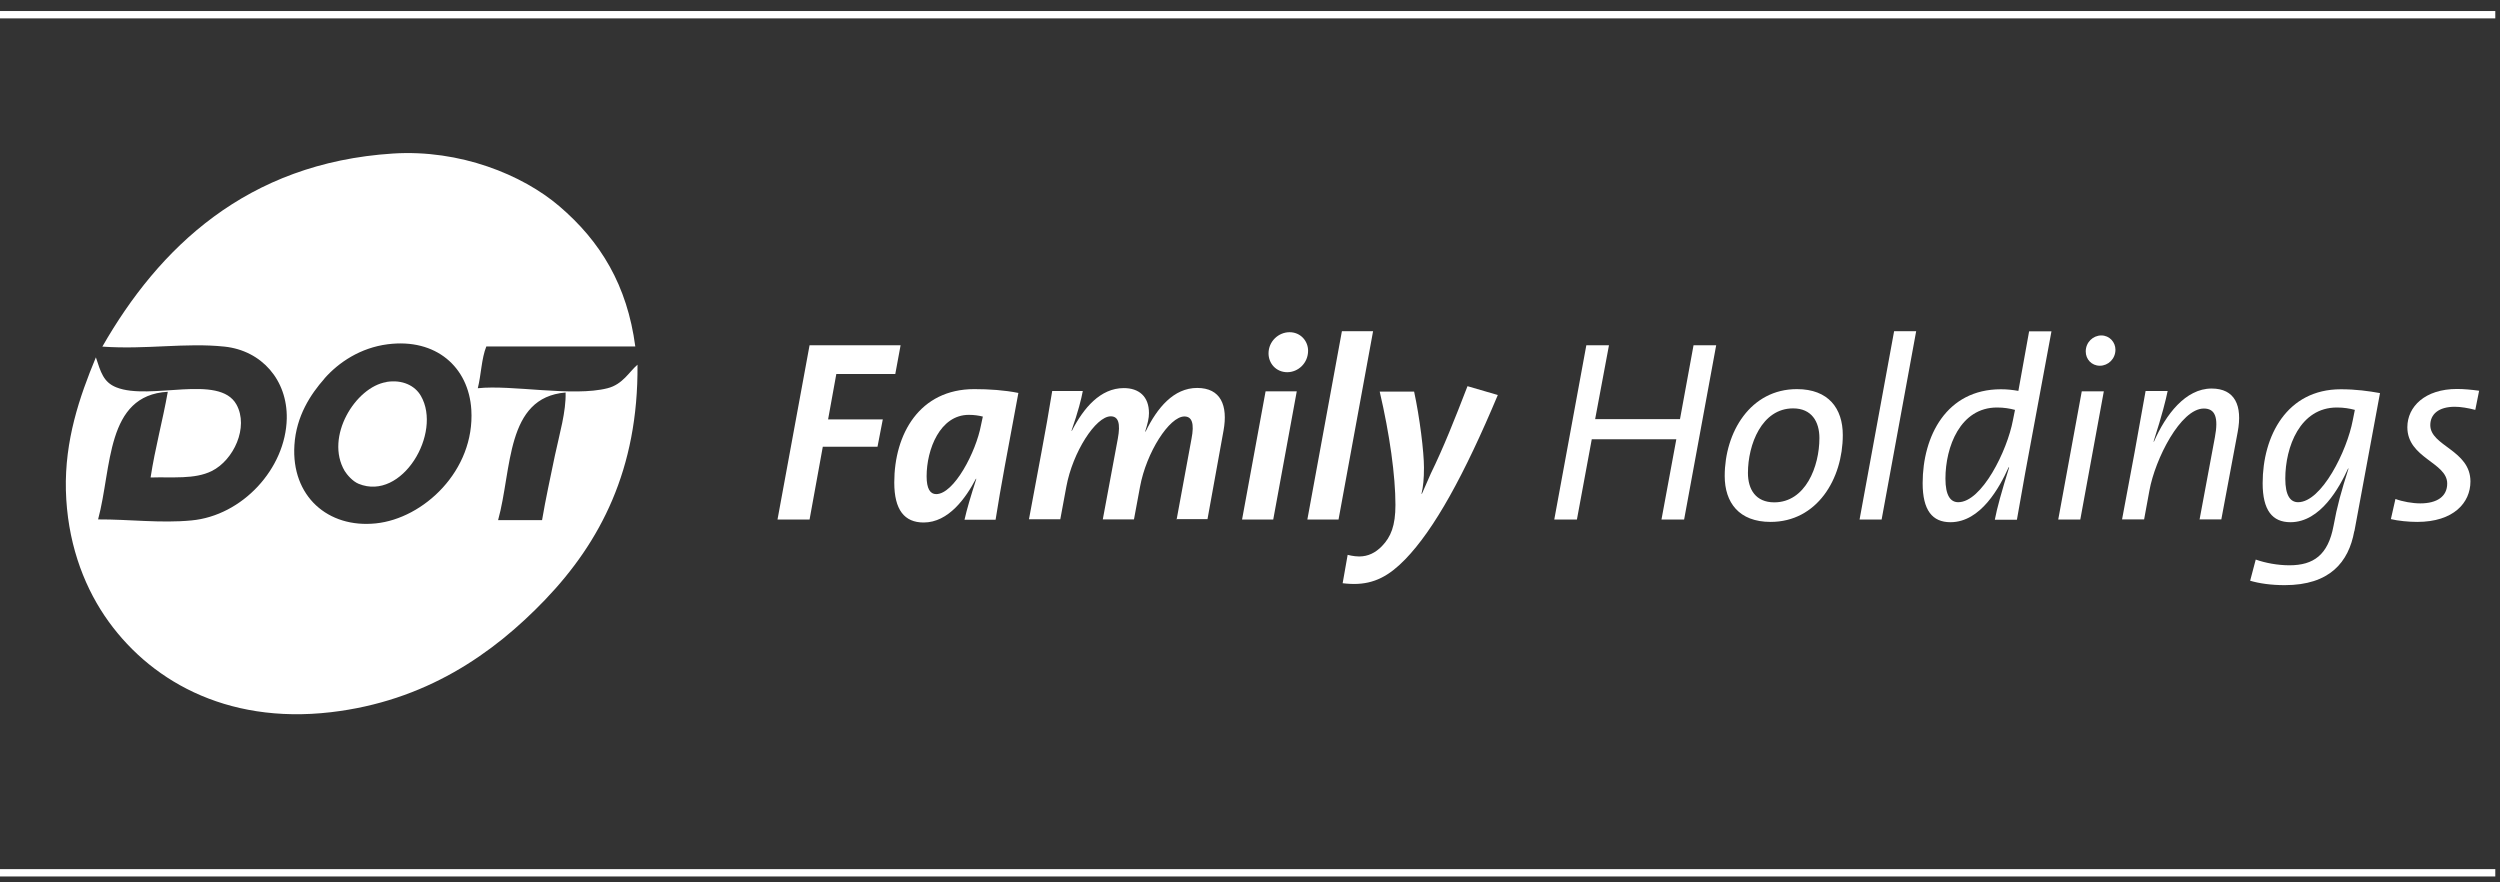
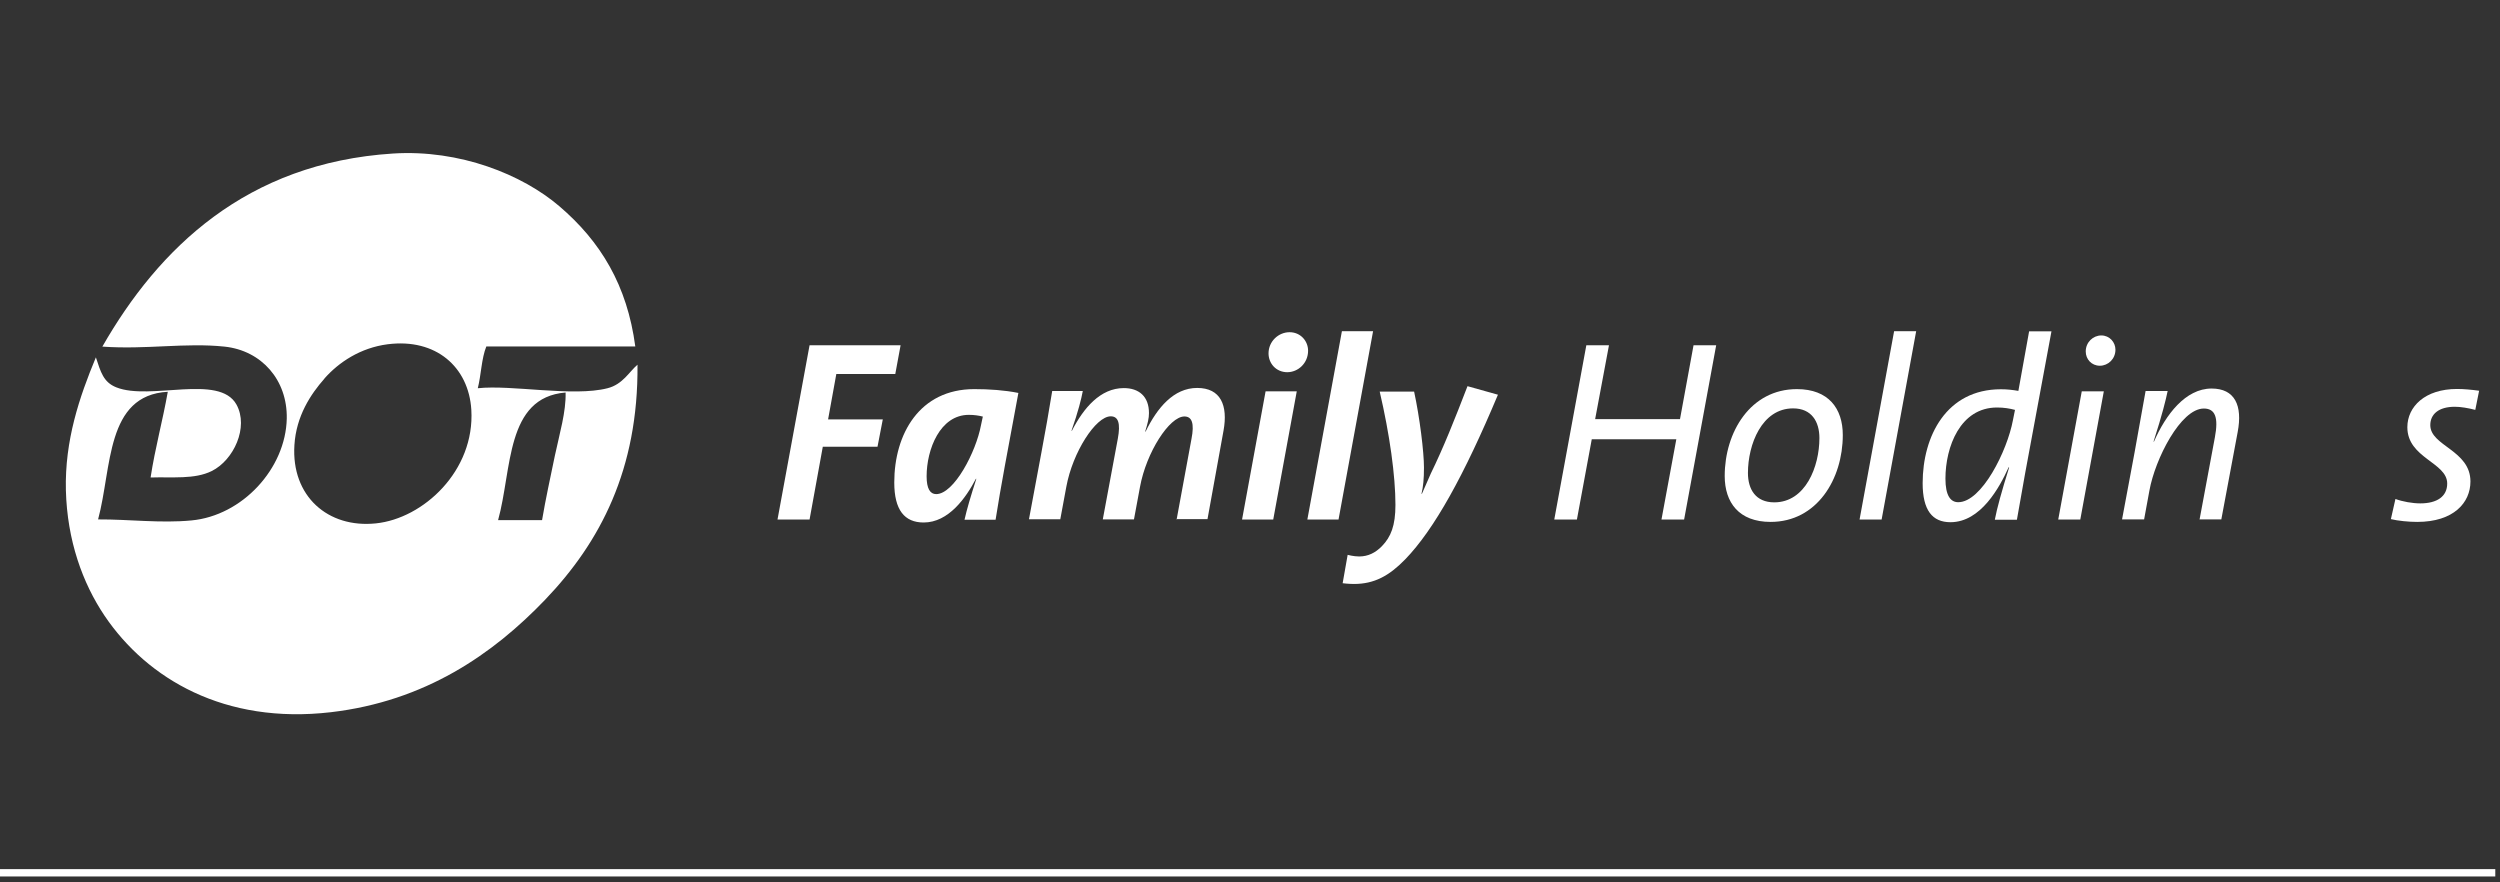
<svg xmlns="http://www.w3.org/2000/svg" width="170" height="60" viewBox="0 0 170 60" fill="none">
  <rect x="0" y="0" width="170" height="60" fill="#333333" stroke="none" />
  <path d="M60.88 25.43H56.87L56.31 28.52H60.03L59.67 30.38H55.95L55.05 35.33H52.87L55.05 23.48H61.24L60.88 25.43Z" fill="white" />
  <path d="M65.59 35.33C65.74 34.65 66 33.77 66.39 32.56H66.36C65.68 33.86 64.5 35.53 62.81 35.53C61.5 35.53 60.81 34.67 60.81 32.81C60.81 29.51 62.53 26.46 66.25 26.46C67.27 26.46 68.3 26.53 69.25 26.72C68.5 30.77 68.06 33.04 67.7 35.34H65.58L65.59 35.33ZM66.84 28.33C66.57 28.26 66.26 28.21 65.88 28.21C63.92 28.21 63.01 30.56 63.01 32.39C63.01 33.23 63.25 33.6 63.66 33.6C64.87 33.6 66.37 30.74 66.71 28.9L66.83 28.34L66.84 28.33Z" fill="white" />
  <path d="M80.01 35.33L81.02 29.85C81.23 28.78 81.05 28.32 80.54 28.32C79.52 28.32 77.95 30.76 77.52 33.11L77.11 35.32H74.99L76.01 29.84C76.21 28.77 76.04 28.31 75.53 28.31C74.51 28.31 72.94 30.75 72.51 33.1L72.1 35.31H69.97L70.82 30.75C71.08 29.36 71.33 27.96 71.55 26.59H73.63C73.53 27.13 73.32 27.98 72.86 29.29H72.89C73.68 27.75 74.82 26.39 76.42 26.39C77.44 26.39 78.13 26.95 78.13 28.09C78.13 28.44 78.05 28.77 77.87 29.35H77.9C78.69 27.73 79.81 26.38 81.41 26.38C83.01 26.38 83.51 27.57 83.2 29.28L82.11 35.3H79.98L80.01 35.33Z" fill="white" />
  <path d="M84.46 35.33L86.06 26.61H88.18L86.58 35.33H84.46ZM87.54 25.31C86.77 25.31 86.26 24.71 86.26 24.03C86.26 23.21 86.94 22.59 87.69 22.59C88.44 22.59 88.95 23.19 88.95 23.85C88.95 24.69 88.28 25.31 87.53 25.31H87.54Z" fill="white" />
  <path d="M91.02 35.33H88.9L91.25 22.52H93.37L91.02 35.33Z" fill="white" />
-   <path d="M101.86 26.84C99.57 32.3 97.53 36 95.55 38.04C94.46 39.16 93.45 39.71 92.07 39.71C91.71 39.71 91.3 39.66 91.3 39.66L91.64 37.73C91.64 37.73 92.05 37.84 92.42 37.84C93.03 37.84 93.53 37.59 93.97 37.14C94.58 36.51 94.89 35.75 94.89 34.33C94.89 32.36 94.5 29.54 93.82 26.63H96.16C96.54 28.38 96.83 30.74 96.83 31.79C96.83 32.56 96.78 33.09 96.66 33.58H96.69C96.89 33.12 97.1 32.63 97.3 32.19C98.15 30.45 98.9 28.57 99.79 26.26L101.85 26.86L101.86 26.84Z" fill="white" />
+   <path d="M101.86 26.84C99.57 32.3 97.53 36 95.55 38.04C94.46 39.16 93.45 39.71 92.07 39.71C91.71 39.71 91.3 39.66 91.3 39.66L91.64 37.73C91.64 37.73 92.05 37.84 92.42 37.84C93.03 37.84 93.53 37.59 93.97 37.14C94.58 36.51 94.89 35.75 94.89 34.33C94.89 32.36 94.5 29.54 93.82 26.63H96.16C96.54 28.38 96.83 30.74 96.83 31.79C96.83 32.56 96.78 33.09 96.66 33.58H96.69C96.89 33.12 97.1 32.63 97.3 32.19C98.15 30.45 98.9 28.57 99.79 26.26L101.86 26.84Z" fill="white" />
  <path d="M112.98 35.33L113.99 29.87H108.24L107.23 35.33H105.69L107.87 23.48H109.41L108.47 28.5H114.24L115.16 23.48H116.7L114.52 35.33H112.98Z" fill="white" />
  <path d="M120.4 35.49C118.25 35.49 117.28 34.17 117.28 32.37C117.28 29.37 119.04 26.46 122.19 26.46C124.34 26.46 125.31 27.78 125.31 29.58C125.31 32.58 123.55 35.49 120.4 35.49ZM121.93 27.77C119.8 27.77 118.86 30.23 118.86 32.16C118.86 33.28 119.39 34.16 120.65 34.16C122.78 34.16 123.72 31.72 123.72 29.79C123.72 28.67 123.19 27.77 121.93 27.77Z" fill="white" />
  <path d="M127.95 35.33H126.45L128.8 22.52H130.3L127.95 35.33Z" fill="white" />
  <path d="M135.65 35.33C135.79 34.58 136.11 33.42 136.62 31.79L136.59 31.77C135.98 33.12 134.7 35.51 132.63 35.51C131.4 35.51 130.74 34.7 130.74 32.86C130.74 29.65 132.36 26.47 136.06 26.47C136.49 26.47 136.83 26.51 137.25 26.58L137.98 22.53H139.5L137.71 32.18L137.15 35.34H135.65V35.33ZM137.01 27.87C136.67 27.78 136.28 27.71 135.8 27.71C133.29 27.71 132.29 30.39 132.29 32.55C132.29 33.69 132.63 34.15 133.16 34.15C134.76 34.15 136.49 30.66 136.88 28.57L137.02 27.87H137.01Z" fill="white" />
  <path d="M139.96 35.33L141.56 26.61H143.06L141.46 35.33H139.96ZM142.79 24.87C142.23 24.87 141.83 24.43 141.83 23.9C141.83 23.27 142.33 22.81 142.89 22.81C143.45 22.81 143.85 23.27 143.85 23.78C143.85 24.41 143.35 24.87 142.79 24.87Z" fill="white" />
  <path d="M149.57 35.33L150.61 29.75C150.87 28.38 150.63 27.78 149.86 27.78C148.29 27.78 146.55 31.2 146.16 33.36L145.8 35.32H144.3L145.15 30.77L145.9 26.59H147.4C147.28 27.17 147.04 28.17 146.44 30.03H146.47C147.27 28.19 148.62 26.42 150.39 26.42C151.96 26.42 152.51 27.56 152.16 29.39L151.05 35.32H149.55L149.57 35.33Z" fill="white" />
-   <path d="M160.09 36.12C159.71 38.23 158.42 39.79 155.36 39.79C154.42 39.79 153.62 39.67 153.01 39.49L153.39 38.05C154.04 38.28 154.87 38.44 155.68 38.44C157.32 38.44 158.31 37.74 158.68 35.76C158.92 34.43 159.21 33.39 159.7 31.86H159.67C159.09 33.12 157.81 35.51 155.75 35.51C154.52 35.51 153.86 34.7 153.86 32.86C153.86 29.65 155.5 26.47 159.18 26.47C160.19 26.47 161.06 26.59 161.84 26.73L160.1 36.12H160.09ZM160.12 27.87C159.78 27.78 159.39 27.71 158.91 27.71C156.4 27.71 155.4 30.39 155.4 32.55C155.4 33.69 155.74 34.15 156.27 34.15C157.87 34.15 159.6 30.66 159.99 28.57L160.13 27.87H160.12Z" fill="white" />
  <path d="M168.31 27.87C167.85 27.75 167.34 27.66 166.93 27.66C165.82 27.66 165.26 28.17 165.26 28.91C165.26 30.33 167.99 30.61 167.99 32.74C167.99 34.18 166.85 35.49 164.37 35.49C163.81 35.49 163.07 35.42 162.58 35.3L162.89 33.93C163.37 34.11 164.05 34.23 164.58 34.23C165.72 34.23 166.41 33.76 166.41 32.88C166.41 31.44 163.7 31.16 163.7 29.05C163.7 27.66 164.89 26.45 167.08 26.45C167.54 26.45 168.07 26.5 168.58 26.57L168.32 27.87H168.31Z" fill="white" />
  <path d="M0 59.35H169.68" stroke="white" stroke-width="0.5" stroke-miterlimit="10" />
-   <path d="M0 1H169.68" stroke="white" stroke-width="0.5" stroke-miterlimit="10" />
-   <path fill-rule="evenodd" clip-rule="evenodd" d="M26.29 25.97C27.36 25.8 28.22 26.22 28.62 26.92C30.08 29.44 27.34 34.1 24.39 32.9C23.97 32.73 23.59 32.27 23.44 32.03C22.07 29.71 24.18 26.31 26.28 25.98L26.29 25.97Z" fill="white" />
  <path fill-rule="evenodd" clip-rule="evenodd" d="M43.21 23.56H33.07C32.74 24.37 32.72 25.49 32.49 26.4C34.8 26.15 38.97 27 41.31 26.4C42.35 26.14 42.79 25.27 43.35 24.8C43.41 31.92 40.82 36.86 37.08 40.77C33.51 44.5 28.9 47.68 22.5 48.43C15.29 49.27 10.02 46.18 7.11 41.87C5.61 39.64 4.57 36.75 4.48 33.34C4.4 29.95 5.39 27.02 6.52 24.3C6.85 25.3 7.03 25.99 7.91 26.34C10.22 27.26 14.91 25.4 16.08 27.51C16.93 29.05 15.89 31.29 14.4 32.03C13.23 32.61 11.73 32.42 10.24 32.47C10.55 30.45 11.06 28.62 11.41 26.64C7.18 26.88 7.62 31.79 6.67 35.32C8.77 35.31 10.92 35.59 13.01 35.39C16.48 35.07 19.43 31.86 19.5 28.46C19.55 25.85 17.8 23.84 15.27 23.57C12.61 23.29 9.96 23.78 6.96 23.57C10.79 16.88 16.75 11.08 26.72 10.44C31.28 10.15 35.52 11.88 38.02 14.01C40.85 16.42 42.65 19.41 43.2 23.56H43.21ZM22.06 25.75C21.13 26.8 20.14 28.29 20.02 30.27C19.8 33.74 22.3 35.93 25.56 35.59C28.78 35.26 32.3 32.02 32.05 27.86C31.87 24.96 29.65 22.99 26.36 23.41C24.51 23.65 23.04 24.63 22.06 25.74V25.75ZM33.87 35.37H36.86C37.1 33.94 37.43 32.45 37.73 30.99C38.05 29.49 38.5 27.98 38.46 26.69C34.37 27.03 34.83 31.91 33.87 35.37Z" fill="white" />
</svg>